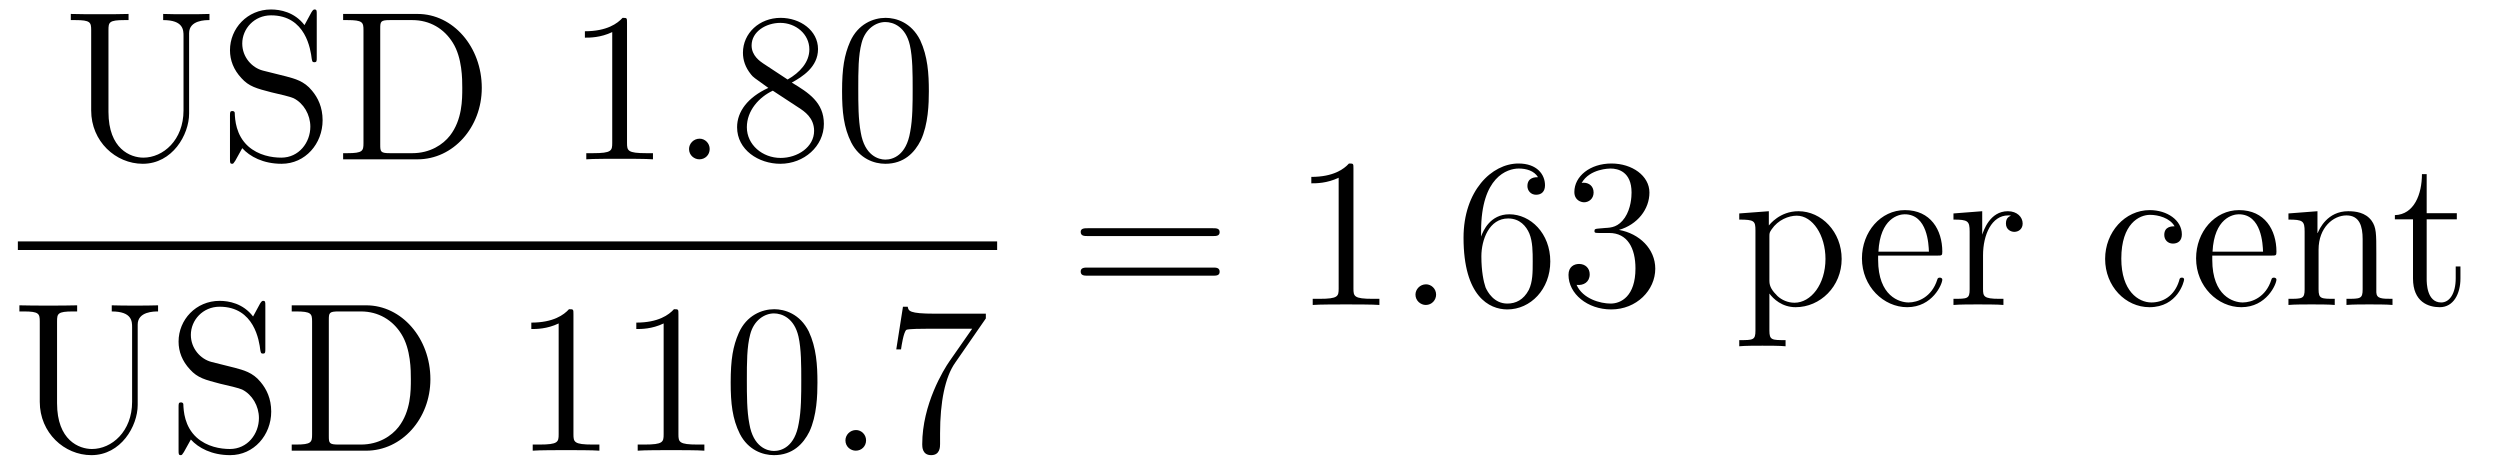
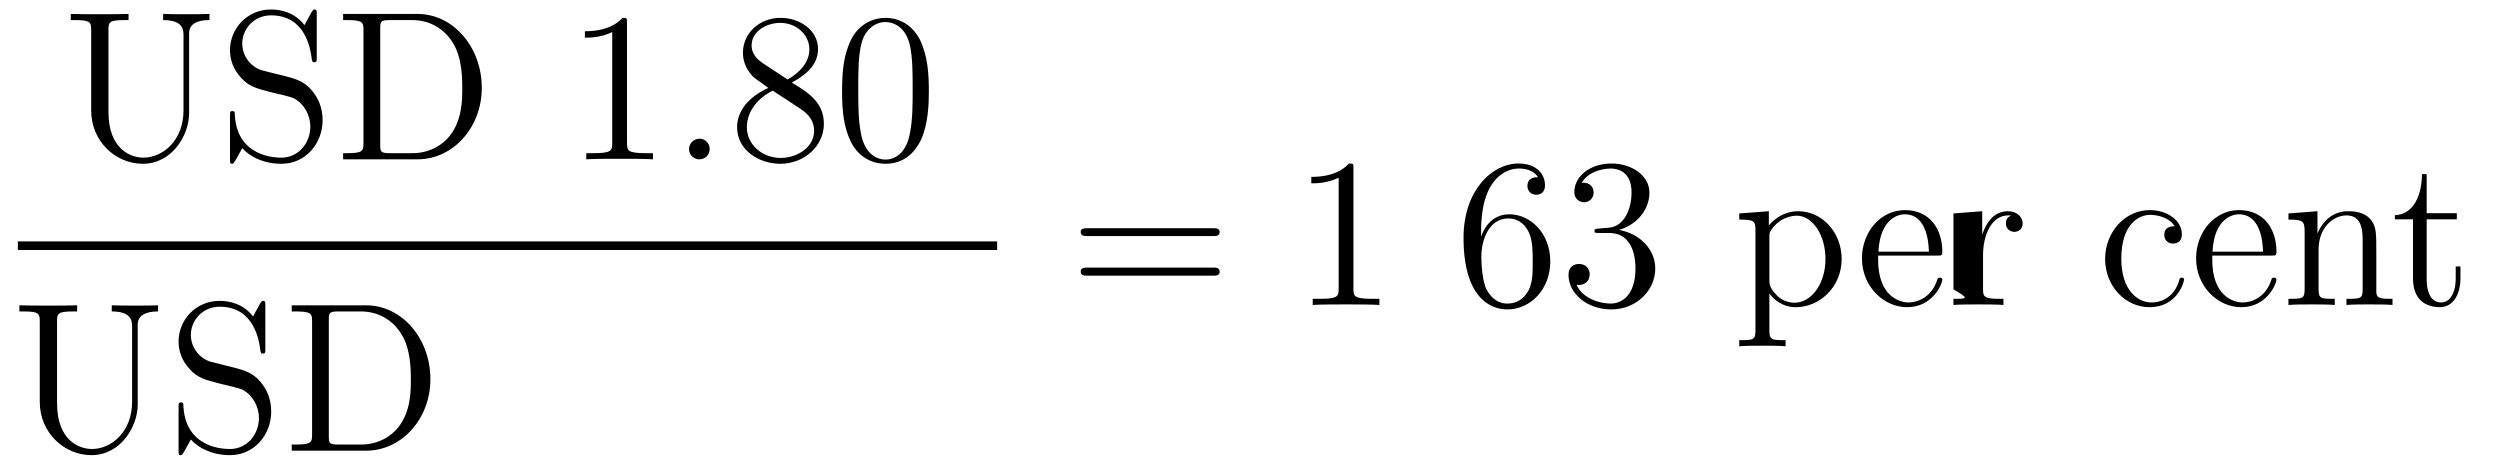
<svg xmlns="http://www.w3.org/2000/svg" height="26pt" version="1.1" viewBox="0 -26 140 26" width="140pt">
  <g id="page1">
    <g transform="matrix(1 0 0 1 -129 641)">
      <path d="M139.277 -660.813C139.277 -659.156 138.137 -658.172 137.027 -658.172C136.309 -658.172 135.074 -658.656 135.074 -660.734V-665.313C135.074 -665.75 135.105 -665.875 135.965 -665.875H136.199V-666.219C135.918 -666.203 134.934 -666.203 134.59 -666.203C134.23 -666.203 133.262 -666.203 132.965 -666.219V-665.875H133.215C134.059 -665.875 134.106 -665.75 134.106 -665.313V-660.813C134.106 -659.078 135.48 -657.828 136.996 -657.828C138.652 -657.828 139.59 -659.453 139.59 -660.641V-665.141C139.59 -665.875 140.512 -665.875 140.73 -665.875V-666.219C140.418 -666.203 139.777 -666.203 139.449 -666.203C139.09 -666.203 138.449 -666.203 138.137 -666.219V-665.875C139.277 -665.875 139.277 -665.313 139.277 -664.984V-660.813ZM143.723 -663.047C143.113 -663.203 142.566 -663.797 142.566 -664.563C142.566 -665.391 143.238 -666.141 144.176 -666.141C146.129 -666.141 146.394 -664.219 146.457 -663.703C146.488 -663.562 146.488 -663.516 146.598 -663.516C146.738 -663.516 146.738 -663.578 146.738 -663.781V-666.203C146.738 -666.406 146.738 -666.469 146.613 -666.469C146.582 -666.469 146.535 -666.469 146.441 -666.312L146.051 -665.594C145.488 -666.328 144.691 -666.469 144.176 -666.469C142.848 -666.469 141.879 -665.406 141.879 -664.188C141.879 -663.625 142.082 -663.094 142.52 -662.625C142.941 -662.156 143.363 -662.047 144.207 -661.828C144.629 -661.734 145.285 -661.578 145.441 -661.5C146.004 -661.219 146.379 -660.578 146.379 -659.906C146.379 -659.016 145.738 -658.172 144.754 -658.172C144.223 -658.172 143.473 -658.297 142.895 -658.812C142.207 -659.437 142.16 -660.297 142.145 -660.687C142.129 -660.781 142.035 -660.781 142.02 -660.781C141.879 -660.781 141.879 -660.719 141.879 -660.516V-658.109C141.879 -657.891 141.879 -657.828 142.004 -657.828C142.066 -657.828 142.082 -657.859 142.176 -658C142.223 -658.094 142.473 -658.531 142.566 -658.703C142.988 -658.234 143.738 -657.828 144.77 -657.828C146.098 -657.828 147.066 -658.953 147.066 -660.266C147.066 -661 146.801 -661.531 146.473 -661.922C146.035 -662.469 145.488 -662.594 145.035 -662.719L143.723 -663.047ZM148.215 -666.219V-665.875H148.449C149.309 -665.875 149.355 -665.75 149.355 -665.313V-658.984C149.355 -658.547 149.309 -658.422 148.449 -658.422H148.215V-658.078H152.387C154.371 -658.078 155.98 -659.859 155.98 -662.078C155.98 -664.375 154.371 -666.219 152.387 -666.219H148.215ZM150.84 -658.422C150.309 -658.422 150.293 -658.5 150.293 -658.906V-665.391C150.293 -665.797 150.309 -665.875 150.84 -665.875H152.09C153.074 -665.875 153.871 -665.391 154.356 -664.609C154.887 -663.766 154.887 -662.562 154.887 -662.078C154.887 -661.422 154.887 -660.297 154.199 -659.406C153.809 -658.906 153.09 -658.422 152.09 -658.422H150.84ZM156.715 -658.078" fill-rule="evenodd" />
      <path d="M164.113 -665.719C164.113 -666 164.113 -666 163.863 -666C163.582 -665.688 162.988 -665.25 161.754 -665.25V-664.891C162.035 -664.891 162.629 -664.891 163.285 -665.203V-659C163.285 -658.563 163.254 -658.422 162.207 -658.422H161.832V-658.078C162.16 -658.109 163.316 -658.109 163.707 -658.109S165.238 -658.109 165.566 -658.078V-658.422H165.191C164.145 -658.422 164.113 -658.563 164.113 -659V-665.719ZM168.742 -658.656C168.742 -658.984 168.477 -659.234 168.18 -659.234C167.836 -659.234 167.586 -658.953 167.586 -658.656C167.586 -658.297 167.883 -658.078 168.164 -658.078C168.492 -658.078 168.742 -658.328 168.742 -658.656ZM173.34 -662.375C173.934 -662.703 174.809 -663.25 174.809 -664.25C174.809 -665.297 173.809 -666 172.715 -666C171.527 -666 170.605 -665.141 170.605 -664.047C170.605 -663.641 170.73 -663.234 171.059 -662.828C171.184 -662.672 171.199 -662.672 172.027 -662.078C170.871 -661.547 170.277 -660.75 170.277 -659.875C170.277 -658.609 171.48 -657.828 172.699 -657.828C174.027 -657.828 175.137 -658.812 175.137 -660.063C175.137 -661.266 174.277 -661.812 173.34 -662.375ZM171.73 -663.453C171.574 -663.562 171.09 -663.875 171.09 -664.453C171.09 -665.234 171.902 -665.719 172.699 -665.719C173.559 -665.719 174.324 -665.094 174.324 -664.234C174.324 -663.516 173.793 -662.937 173.106 -662.547L171.73 -663.453ZM172.277 -661.922L173.73 -660.969C174.043 -660.766 174.59 -660.406 174.59 -659.672C174.59 -658.766 173.668 -658.156 172.715 -658.156C171.699 -658.156 170.824 -658.891 170.824 -659.875C170.824 -660.813 171.512 -661.563 172.277 -661.922ZM181.016 -661.891C181.016 -662.875 180.953 -663.844 180.531 -664.75C180.031 -665.75 179.172 -666 178.594 -666C177.906 -666 177.047 -665.656 176.609 -664.672C176.281 -663.922 176.156 -663.187 176.156 -661.891C176.156 -660.734 176.25 -659.859 176.672 -659.016C177.141 -658.109 177.953 -657.828 178.578 -657.828C179.625 -657.828 180.219 -658.453 180.563 -659.141C180.984 -660.031 181.016 -661.203 181.016 -661.891ZM178.578 -658.062C178.203 -658.062 177.422 -658.281 177.203 -659.578C177.063 -660.297 177.063 -661.203 177.063 -662.031C177.063 -663.016 177.063 -663.891 177.25 -664.594C177.453 -665.391 178.062 -665.766 178.578 -665.766C179.031 -665.766 179.719 -665.5 179.953 -664.469C180.109 -663.781 180.109 -662.844 180.109 -662.031C180.109 -661.234 180.109 -660.328 179.969 -659.609C179.75 -658.297 179 -658.062 178.578 -658.062ZM181.551 -658.078" fill-rule="evenodd" />
      <path d="M130 -653H184.84V-653.481H130" />
      <path d="M136.398 -644.496C136.398 -642.84 135.258 -641.856 134.148 -641.856C133.43 -641.856 132.195 -642.34 132.195 -644.418V-648.996C132.195 -649.434 132.227 -649.559 133.086 -649.559H133.32V-649.902C133.039 -649.887 132.055 -649.887 131.711 -649.887C131.352 -649.887 130.383 -649.887 130.086 -649.902V-649.559H130.336C131.18 -649.559 131.227 -649.434 131.227 -648.996V-644.496C131.227 -642.762 132.602 -641.512 134.117 -641.512C135.773 -641.512 136.711 -643.137 136.711 -644.324V-648.824C136.711 -649.559 137.633 -649.559 137.852 -649.559V-649.902C137.539 -649.887 136.898 -649.887 136.57 -649.887C136.211 -649.887 135.57 -649.887 135.258 -649.902V-649.559C136.398 -649.559 136.398 -648.996 136.398 -648.668V-644.496ZM140.844 -646.731C140.234 -646.887 139.688 -647.481 139.688 -648.246C139.688 -649.074 140.359 -649.824 141.297 -649.824C143.25 -649.824 143.516 -647.902 143.578 -647.387C143.609 -647.246 143.609 -647.199 143.719 -647.199C143.859 -647.199 143.859 -647.262 143.859 -647.465V-649.887C143.859 -650.09 143.859 -650.152 143.734 -650.152C143.703 -650.152 143.656 -650.152 143.562 -649.996L143.172 -649.277C142.609 -650.012 141.813 -650.152 141.297 -650.152C139.969 -650.152 139 -649.09 139 -647.871C139 -647.309 139.203 -646.777 139.641 -646.309C140.063 -645.84 140.484 -645.73 141.328 -645.512C141.75 -645.418 142.406 -645.262 142.563 -645.184C143.125 -644.902 143.5 -644.262 143.5 -643.59C143.5 -642.699 142.859 -641.856 141.875 -641.856C141.344 -641.856 140.594 -641.98 140.016 -642.496C139.328 -643.121 139.281 -643.98 139.266 -644.371C139.25 -644.465 139.156 -644.465 139.141 -644.465C139 -644.465 139 -644.402 139 -644.199V-641.793C139 -641.574 139 -641.512 139.125 -641.512C139.188 -641.512 139.203 -641.543 139.297 -641.684C139.344 -641.777 139.594 -642.215 139.688 -642.387C140.109 -641.918 140.859 -641.512 141.891 -641.512C143.219 -641.512 144.188 -642.637 144.188 -643.949C144.188 -644.684 143.922 -645.215 143.594 -645.606C143.156 -646.152 142.609 -646.277 142.156 -646.402L140.844 -646.731ZM145.336 -649.902V-649.559H145.57C146.43 -649.559 146.477 -649.434 146.477 -648.996V-642.668C146.477 -642.231 146.43 -642.105 145.57 -642.105H145.336V-641.762H149.508C151.492 -641.762 153.102 -643.543 153.102 -645.762C153.102 -648.059 151.492 -649.902 149.508 -649.902H145.336ZM147.961 -642.105C147.43 -642.105 147.414 -642.184 147.414 -642.59V-649.074C147.414 -649.48 147.43 -649.559 147.961 -649.559H149.211C150.195 -649.559 150.992 -649.074 151.477 -648.293C152.008 -647.449 152.008 -646.246 152.008 -645.762C152.008 -645.105 152.008 -643.98 151.32 -643.09C150.93 -642.59 150.211 -642.105 149.211 -642.105H147.961ZM153.836 -641.762" fill-rule="evenodd" />
-       <path d="M161.113 -649.402C161.113 -649.684 161.113 -649.684 160.863 -649.684C160.582 -649.371 159.988 -648.934 158.754 -648.934V-648.574C159.035 -648.574 159.629 -648.574 160.285 -648.887V-642.684C160.285 -642.246 160.254 -642.105 159.207 -642.105H158.832V-641.762C159.16 -641.793 160.316 -641.793 160.707 -641.793S162.238 -641.793 162.566 -641.762V-642.105H162.191C161.145 -642.105 161.113 -642.246 161.113 -642.684V-649.402ZM166.992 -649.402C166.992 -649.684 166.992 -649.684 166.742 -649.684C166.461 -649.371 165.867 -648.934 164.633 -648.934V-648.574C164.914 -648.574 165.508 -648.574 166.164 -648.887V-642.684C166.164 -642.246 166.133 -642.105 165.086 -642.105H164.711V-641.762C165.039 -641.793 166.195 -641.793 166.586 -641.793S168.117 -641.793 168.445 -641.762V-642.105H168.07C167.023 -642.105 166.992 -642.246 166.992 -642.684V-649.402ZM174.777 -645.574C174.777 -646.559 174.715 -647.527 174.293 -648.434C173.793 -649.434 172.934 -649.684 172.356 -649.684C171.668 -649.684 170.809 -649.34 170.371 -648.355C170.043 -647.605 169.918 -646.871 169.918 -645.574C169.918 -644.418 170.012 -643.543 170.434 -642.699C170.902 -641.793 171.715 -641.512 172.34 -641.512C173.387 -641.512 173.98 -642.137 174.324 -642.824C174.746 -643.715 174.777 -644.887 174.777 -645.574ZM172.34 -641.746C171.965 -641.746 171.184 -641.965 170.965 -643.262C170.824 -643.98 170.824 -644.887 170.824 -645.715C170.824 -646.699 170.824 -647.574 171.012 -648.277C171.215 -649.074 171.824 -649.449 172.34 -649.449C172.793 -649.449 173.481 -649.184 173.715 -648.152C173.871 -647.465 173.871 -646.527 173.871 -645.715C173.871 -644.918 173.871 -644.012 173.73 -643.293C173.512 -641.98 172.762 -641.746 172.34 -641.746ZM177.5 -642.34C177.5 -642.668 177.234 -642.918 176.937 -642.918C176.594 -642.918 176.344 -642.637 176.344 -642.34C176.344 -641.98 176.641 -641.762 176.922 -641.762C177.25 -641.762 177.5 -642.012 177.5 -642.34ZM184.207 -649.168V-649.434H181.348C179.895 -649.434 179.879 -649.59 179.832 -649.824H179.566L179.191 -647.434H179.457C179.488 -647.652 179.598 -648.387 179.754 -648.527C179.848 -648.59 180.738 -648.59 180.91 -648.59H183.441L182.176 -646.777C181.848 -646.309 180.645 -644.355 180.645 -642.121C180.645 -641.98 180.645 -641.512 181.145 -641.512C181.644 -641.512 181.644 -641.98 181.644 -642.137V-642.73C181.644 -644.496 181.926 -645.887 182.488 -646.684L184.207 -649.168ZM184.43 -641.762" fill-rule="evenodd" />
      <path d="M196.926 -653.781C197.098 -653.781 197.3 -653.781 197.3 -654S197.098 -654.219 196.926 -654.219H189.91C189.738 -654.219 189.519 -654.219 189.519 -654.016C189.519 -653.781 189.723 -653.781 189.91 -653.781H196.926ZM196.926 -651.562C197.098 -651.562 197.3 -651.562 197.3 -651.781C197.3 -652.016 197.098 -652.016 196.926 -652.016H189.91C189.738 -652.016 189.519 -652.016 189.519 -651.797C189.519 -651.562 189.723 -651.562 189.91 -651.562H196.926ZM197.996 -649.922" fill-rule="evenodd" />
      <path d="M204.793 -657.562C204.793 -657.844 204.793 -657.844 204.542 -657.844C204.262 -657.531 203.668 -657.094 202.434 -657.094V-656.734C202.715 -656.734 203.309 -656.734 203.965 -657.047V-650.844C203.965 -650.406 203.934 -650.266 202.886 -650.266H202.512V-649.922C202.84 -649.953 203.996 -649.953 204.386 -649.953C204.778 -649.953 205.918 -649.953 206.246 -649.922V-650.266H205.871C204.824 -650.266 204.793 -650.406 204.793 -650.844V-657.562ZM207.234 -649.922" fill-rule="evenodd" />
-       <path d="M209.422 -650.5C209.422 -650.844 209.141 -651.078 208.859 -651.078C208.516 -651.078 208.266 -650.797 208.266 -650.5C208.266 -650.156 208.562 -649.922 208.843 -649.922C209.188 -649.922 209.422 -650.203 209.422 -650.5ZM210.473 -649.922" fill-rule="evenodd" />
      <path d="M211.942 -654.063C211.942 -657.094 213.41 -657.562 214.051 -657.562C214.472 -657.562 214.91 -657.438 215.129 -657.078C214.988 -657.078 214.535 -657.078 214.535 -656.578C214.535 -656.328 214.723 -656.094 215.02 -656.094C215.332 -656.094 215.52 -656.281 215.52 -656.625C215.52 -657.234 215.066 -657.844 214.036 -657.844C212.536 -657.844 210.958 -656.313 210.958 -653.688C210.958 -650.406 212.394 -649.672 213.41 -649.672C214.708 -649.672 215.816 -650.797 215.816 -652.359C215.816 -653.937 214.708 -655 213.52 -655C212.458 -655 212.051 -654.078 211.942 -653.75V-654.063ZM213.41 -650C212.66 -650 212.3 -650.656 212.191 -650.906C212.082 -651.219 211.957 -651.813 211.957 -652.641C211.957 -653.578 212.394 -654.766 213.457 -654.766C214.114 -654.766 214.472 -654.328 214.644 -653.922C214.832 -653.469 214.832 -652.875 214.832 -652.359C214.832 -651.75 214.832 -651.219 214.613 -650.766C214.316 -650.203 213.878 -650 213.41 -650ZM218.539 -654.203C218.336 -654.187 218.29 -654.172 218.29 -654.063C218.29 -653.953 218.352 -653.953 218.57 -653.953H219.118C220.133 -653.953 220.586 -653.109 220.586 -651.969C220.586 -650.406 219.774 -650 219.196 -650C218.617 -650 217.633 -650.266 217.289 -651.047C217.68 -651 218.023 -651.203 218.023 -651.641C218.023 -651.984 217.774 -652.219 217.429 -652.219C217.148 -652.219 216.836 -652.062 216.836 -651.609C216.836 -650.547 217.898 -649.672 219.227 -649.672C220.649 -649.672 221.695 -650.75 221.695 -651.953C221.695 -653.062 220.805 -653.922 219.664 -654.125C220.696 -654.422 221.368 -655.281 221.368 -656.219C221.368 -657.156 220.398 -657.844 219.242 -657.844C218.039 -657.844 217.164 -657.125 217.164 -656.25C217.164 -655.781 217.54 -655.672 217.711 -655.672C217.961 -655.672 218.242 -655.859 218.242 -656.219C218.242 -656.594 217.961 -656.766 217.696 -656.766C217.633 -656.766 217.602 -656.766 217.571 -656.75C218.023 -657.562 219.149 -657.562 219.196 -657.562C219.601 -657.562 220.367 -657.391 220.367 -656.219C220.367 -655.984 220.336 -655.328 219.992 -654.813C219.632 -654.281 219.227 -654.25 218.898 -654.234L218.539 -654.203ZM222.23 -649.922" fill-rule="evenodd" />
      <path d="M228.992 -647.953C228.227 -647.953 228.086 -647.953 228.086 -648.484V-650.562C228.305 -650.266 228.79 -649.797 229.555 -649.797C230.929 -649.797 232.133 -650.953 232.133 -652.5C232.133 -654.016 231.008 -655.172 229.711 -655.172C228.664 -655.172 228.102 -654.422 228.055 -654.375V-655.172L226.398 -655.047V-654.703C227.242 -654.703 227.305 -654.625 227.305 -654.094V-648.484C227.305 -647.953 227.179 -647.953 226.398 -647.953V-647.609C226.711 -647.641 227.352 -647.641 227.695 -647.641C228.04 -647.641 228.679 -647.641 228.992 -647.609V-647.953ZM228.086 -653.719C228.086 -653.953 228.086 -653.969 228.211 -654.156C228.57 -654.687 229.164 -654.922 229.618 -654.922C230.508 -654.922 231.227 -653.828 231.227 -652.5C231.227 -651.078 230.414 -650.047 229.492 -650.047C229.117 -650.047 228.774 -650.203 228.539 -650.422C228.258 -650.703 228.086 -650.937 228.086 -651.266V-653.719ZM232.547 -649.922" fill-rule="evenodd" />
-       <path d="M237.473 -652.687C237.738 -652.687 237.769 -652.687 237.769 -652.906C237.769 -654.125 237.113 -655.234 235.675 -655.234C234.317 -655.234 233.269 -654.016 233.269 -652.531C233.269 -650.953 234.488 -649.797 235.801 -649.797C237.223 -649.797 237.769 -651.094 237.769 -651.344C237.769 -651.406 237.707 -651.453 237.629 -651.453C237.535 -651.453 237.504 -651.406 237.488 -651.344C237.175 -650.344 236.378 -650.062 235.879 -650.062C235.379 -650.062 234.175 -650.406 234.175 -652.453V-652.687H237.473ZM234.192 -652.906C234.286 -654.781 235.332 -655 235.66 -655C236.941 -655 237.004 -653.313 237.019 -652.906H234.192ZM240.05 -652.703C240.05 -653.859 240.535 -654.937 241.457 -654.937C241.55 -654.937 241.566 -654.937 241.613 -654.922C241.519 -654.875 241.332 -654.813 241.332 -654.484C241.332 -654.141 241.613 -654.016 241.801 -654.016C242.035 -654.016 242.269 -654.172 242.269 -654.484C242.269 -654.844 241.957 -655.172 241.441 -655.172C240.426 -655.172 240.082 -654.078 240.004 -653.859V-655.172L238.394 -655.047V-654.703C239.207 -654.703 239.3 -654.625 239.3 -654.031V-650.797C239.3 -650.266 239.176 -650.266 238.394 -650.266V-649.922C238.739 -649.953 239.394 -649.953 239.754 -649.953C240.066 -649.953 240.91 -649.953 241.192 -649.922V-650.266H240.958C240.082 -650.266 240.05 -650.406 240.05 -650.828V-652.703ZM242.626 -649.922" fill-rule="evenodd" />
+       <path d="M237.473 -652.687C237.738 -652.687 237.769 -652.687 237.769 -652.906C237.769 -654.125 237.113 -655.234 235.675 -655.234C234.317 -655.234 233.269 -654.016 233.269 -652.531C233.269 -650.953 234.488 -649.797 235.801 -649.797C237.223 -649.797 237.769 -651.094 237.769 -651.344C237.769 -651.406 237.707 -651.453 237.629 -651.453C237.535 -651.453 237.504 -651.406 237.488 -651.344C237.175 -650.344 236.378 -650.062 235.879 -650.062C235.379 -650.062 234.175 -650.406 234.175 -652.453V-652.687H237.473ZM234.192 -652.906C234.286 -654.781 235.332 -655 235.66 -655C236.941 -655 237.004 -653.313 237.019 -652.906H234.192ZM240.05 -652.703C240.05 -653.859 240.535 -654.937 241.457 -654.937C241.55 -654.937 241.566 -654.937 241.613 -654.922C241.519 -654.875 241.332 -654.813 241.332 -654.484C241.332 -654.141 241.613 -654.016 241.801 -654.016C242.035 -654.016 242.269 -654.172 242.269 -654.484C242.269 -654.844 241.957 -655.172 241.441 -655.172C240.426 -655.172 240.082 -654.078 240.004 -653.859V-655.172L238.394 -655.047V-654.703V-650.797C239.3 -650.266 239.176 -650.266 238.394 -650.266V-649.922C238.739 -649.953 239.394 -649.953 239.754 -649.953C240.066 -649.953 240.91 -649.953 241.192 -649.922V-650.266H240.958C240.082 -650.266 240.05 -650.406 240.05 -650.828V-652.703ZM242.626 -649.922" fill-rule="evenodd" />
      <path d="M250.777 -654.328C250.637 -654.328 250.199 -654.328 250.199 -653.844C250.199 -653.562 250.403 -653.359 250.684 -653.359C250.964 -653.359 251.184 -653.516 251.184 -653.875C251.184 -654.672 250.356 -655.234 249.386 -655.234C247.996 -655.234 246.887 -654 246.887 -652.5C246.887 -650.969 248.027 -649.797 249.371 -649.797C250.949 -649.797 251.309 -651.234 251.309 -651.344C251.309 -651.453 251.215 -651.453 251.184 -651.453C251.075 -651.453 251.059 -651.406 251.027 -651.266C250.762 -650.422 250.121 -650.062 249.48 -650.062C248.746 -650.062 247.793 -650.703 247.793 -652.516C247.793 -654.484 248.809 -654.969 249.402 -654.969C249.856 -654.969 250.512 -654.797 250.777 -654.328ZM256.183 -652.687C256.45 -652.687 256.481 -652.687 256.481 -652.906C256.481 -654.125 255.824 -655.234 254.387 -655.234C253.027 -655.234 251.981 -654.016 251.981 -652.531C251.981 -650.953 253.199 -649.797 254.512 -649.797C255.934 -649.797 256.481 -651.094 256.481 -651.344C256.481 -651.406 256.418 -651.453 256.34 -651.453C256.246 -651.453 256.214 -651.406 256.199 -651.344C255.887 -650.344 255.09 -650.062 254.59 -650.062C254.09 -650.062 252.887 -650.406 252.887 -652.453V-652.687H256.183ZM252.902 -652.906C252.996 -654.781 254.042 -655 254.371 -655C255.653 -655 255.715 -653.313 255.731 -652.906H252.902ZM262.074 -652.812C262.074 -653.922 262.074 -654.266 261.809 -654.641C261.464 -655.109 260.903 -655.172 260.496 -655.172C259.34 -655.172 258.887 -654.187 258.793 -653.953H258.778V-655.172L257.153 -655.047V-654.703C257.965 -654.703 258.059 -654.625 258.059 -654.031V-650.797C258.059 -650.266 257.934 -650.266 257.153 -650.266V-649.922C257.465 -649.953 258.106 -649.953 258.449 -649.953C258.793 -649.953 259.434 -649.953 259.746 -649.922V-650.266C258.98 -650.266 258.84 -650.266 258.84 -650.797V-653.016C258.84 -654.266 259.668 -654.937 260.402 -654.937S261.308 -654.328 261.308 -653.609V-650.797C261.308 -650.266 261.184 -650.266 260.402 -650.266V-649.922C260.714 -649.953 261.355 -649.953 261.684 -649.953C262.027 -649.953 262.684 -649.953 262.98 -649.922V-650.266C262.387 -650.266 262.09 -650.266 262.074 -650.625V-652.812ZM263.254 -649.922" fill-rule="evenodd" />
      <path d="M264.894 -654.719H266.582V-655.062H264.894V-657.25H264.629C264.629 -656.125 264.192 -654.984 263.113 -654.953V-654.719H264.128V-651.406C264.128 -650.078 265.004 -649.797 265.628 -649.797C266.394 -649.797 266.785 -650.547 266.785 -651.406V-652.078H266.52V-651.422C266.52 -650.562 266.176 -650.062 265.708 -650.062C264.894 -650.062 264.894 -651.172 264.894 -651.375V-654.719ZM267.454 -649.922" fill-rule="evenodd" />
    </g>
  </g>
</svg>